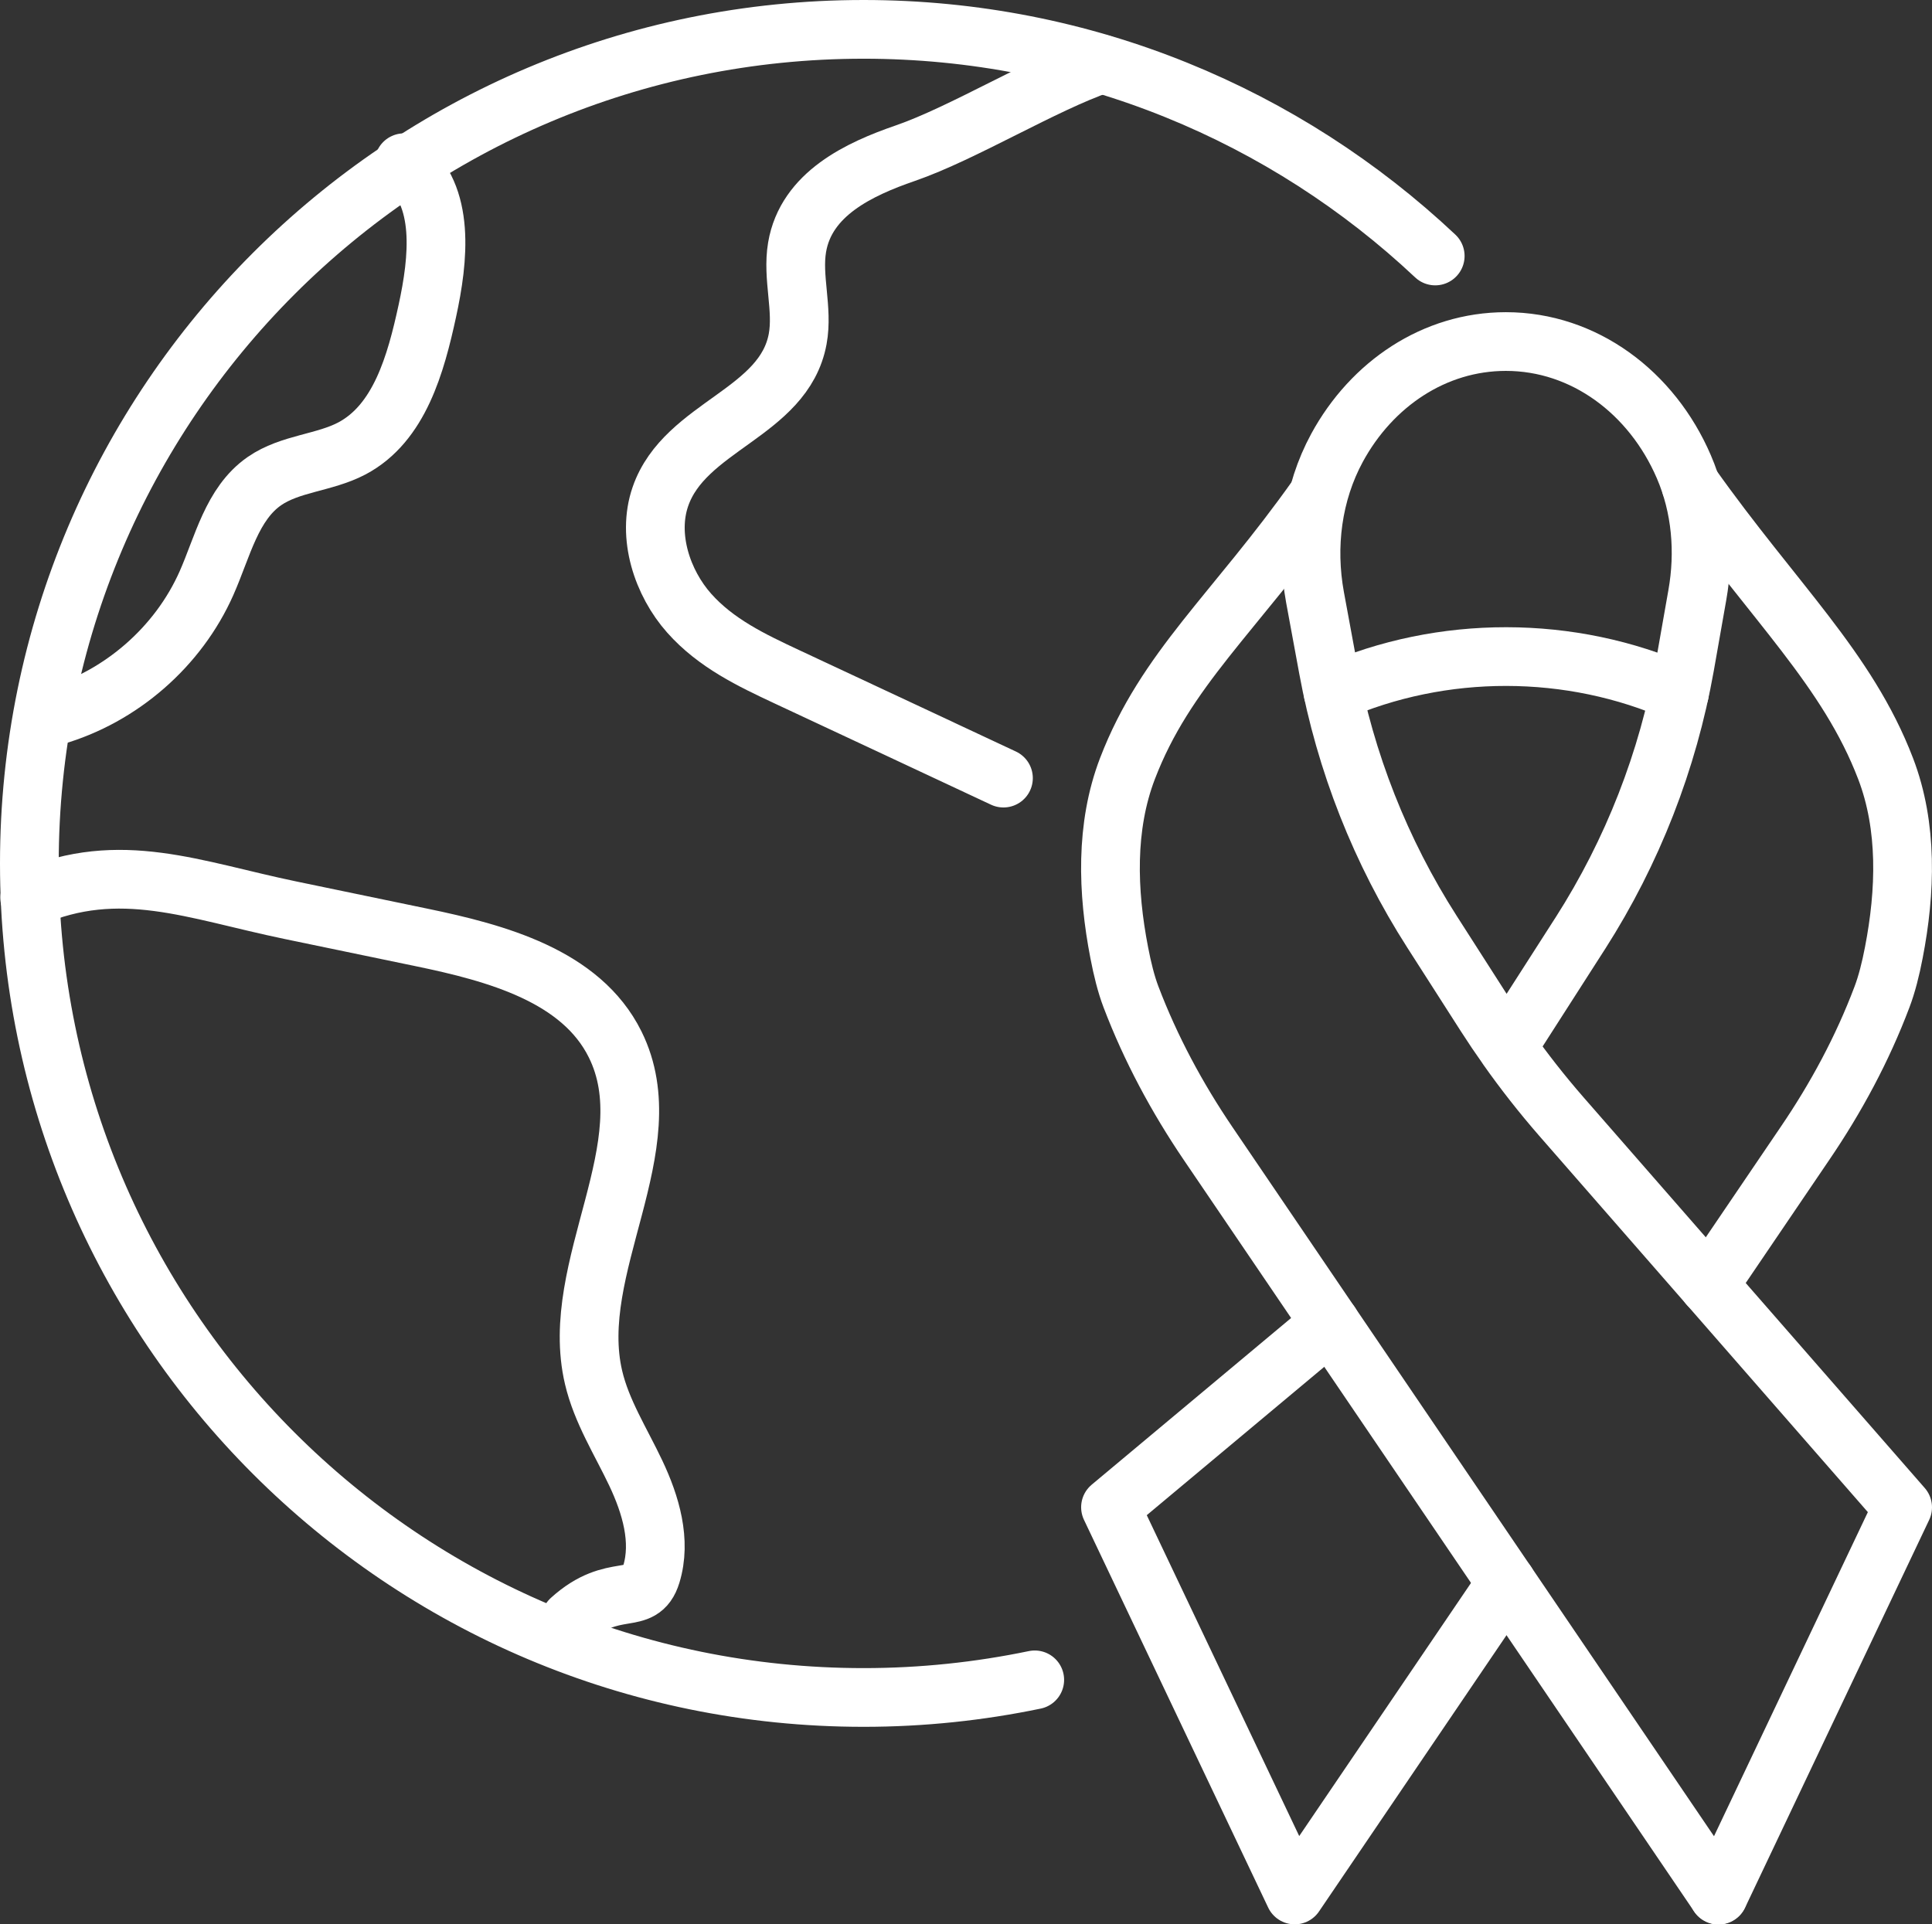
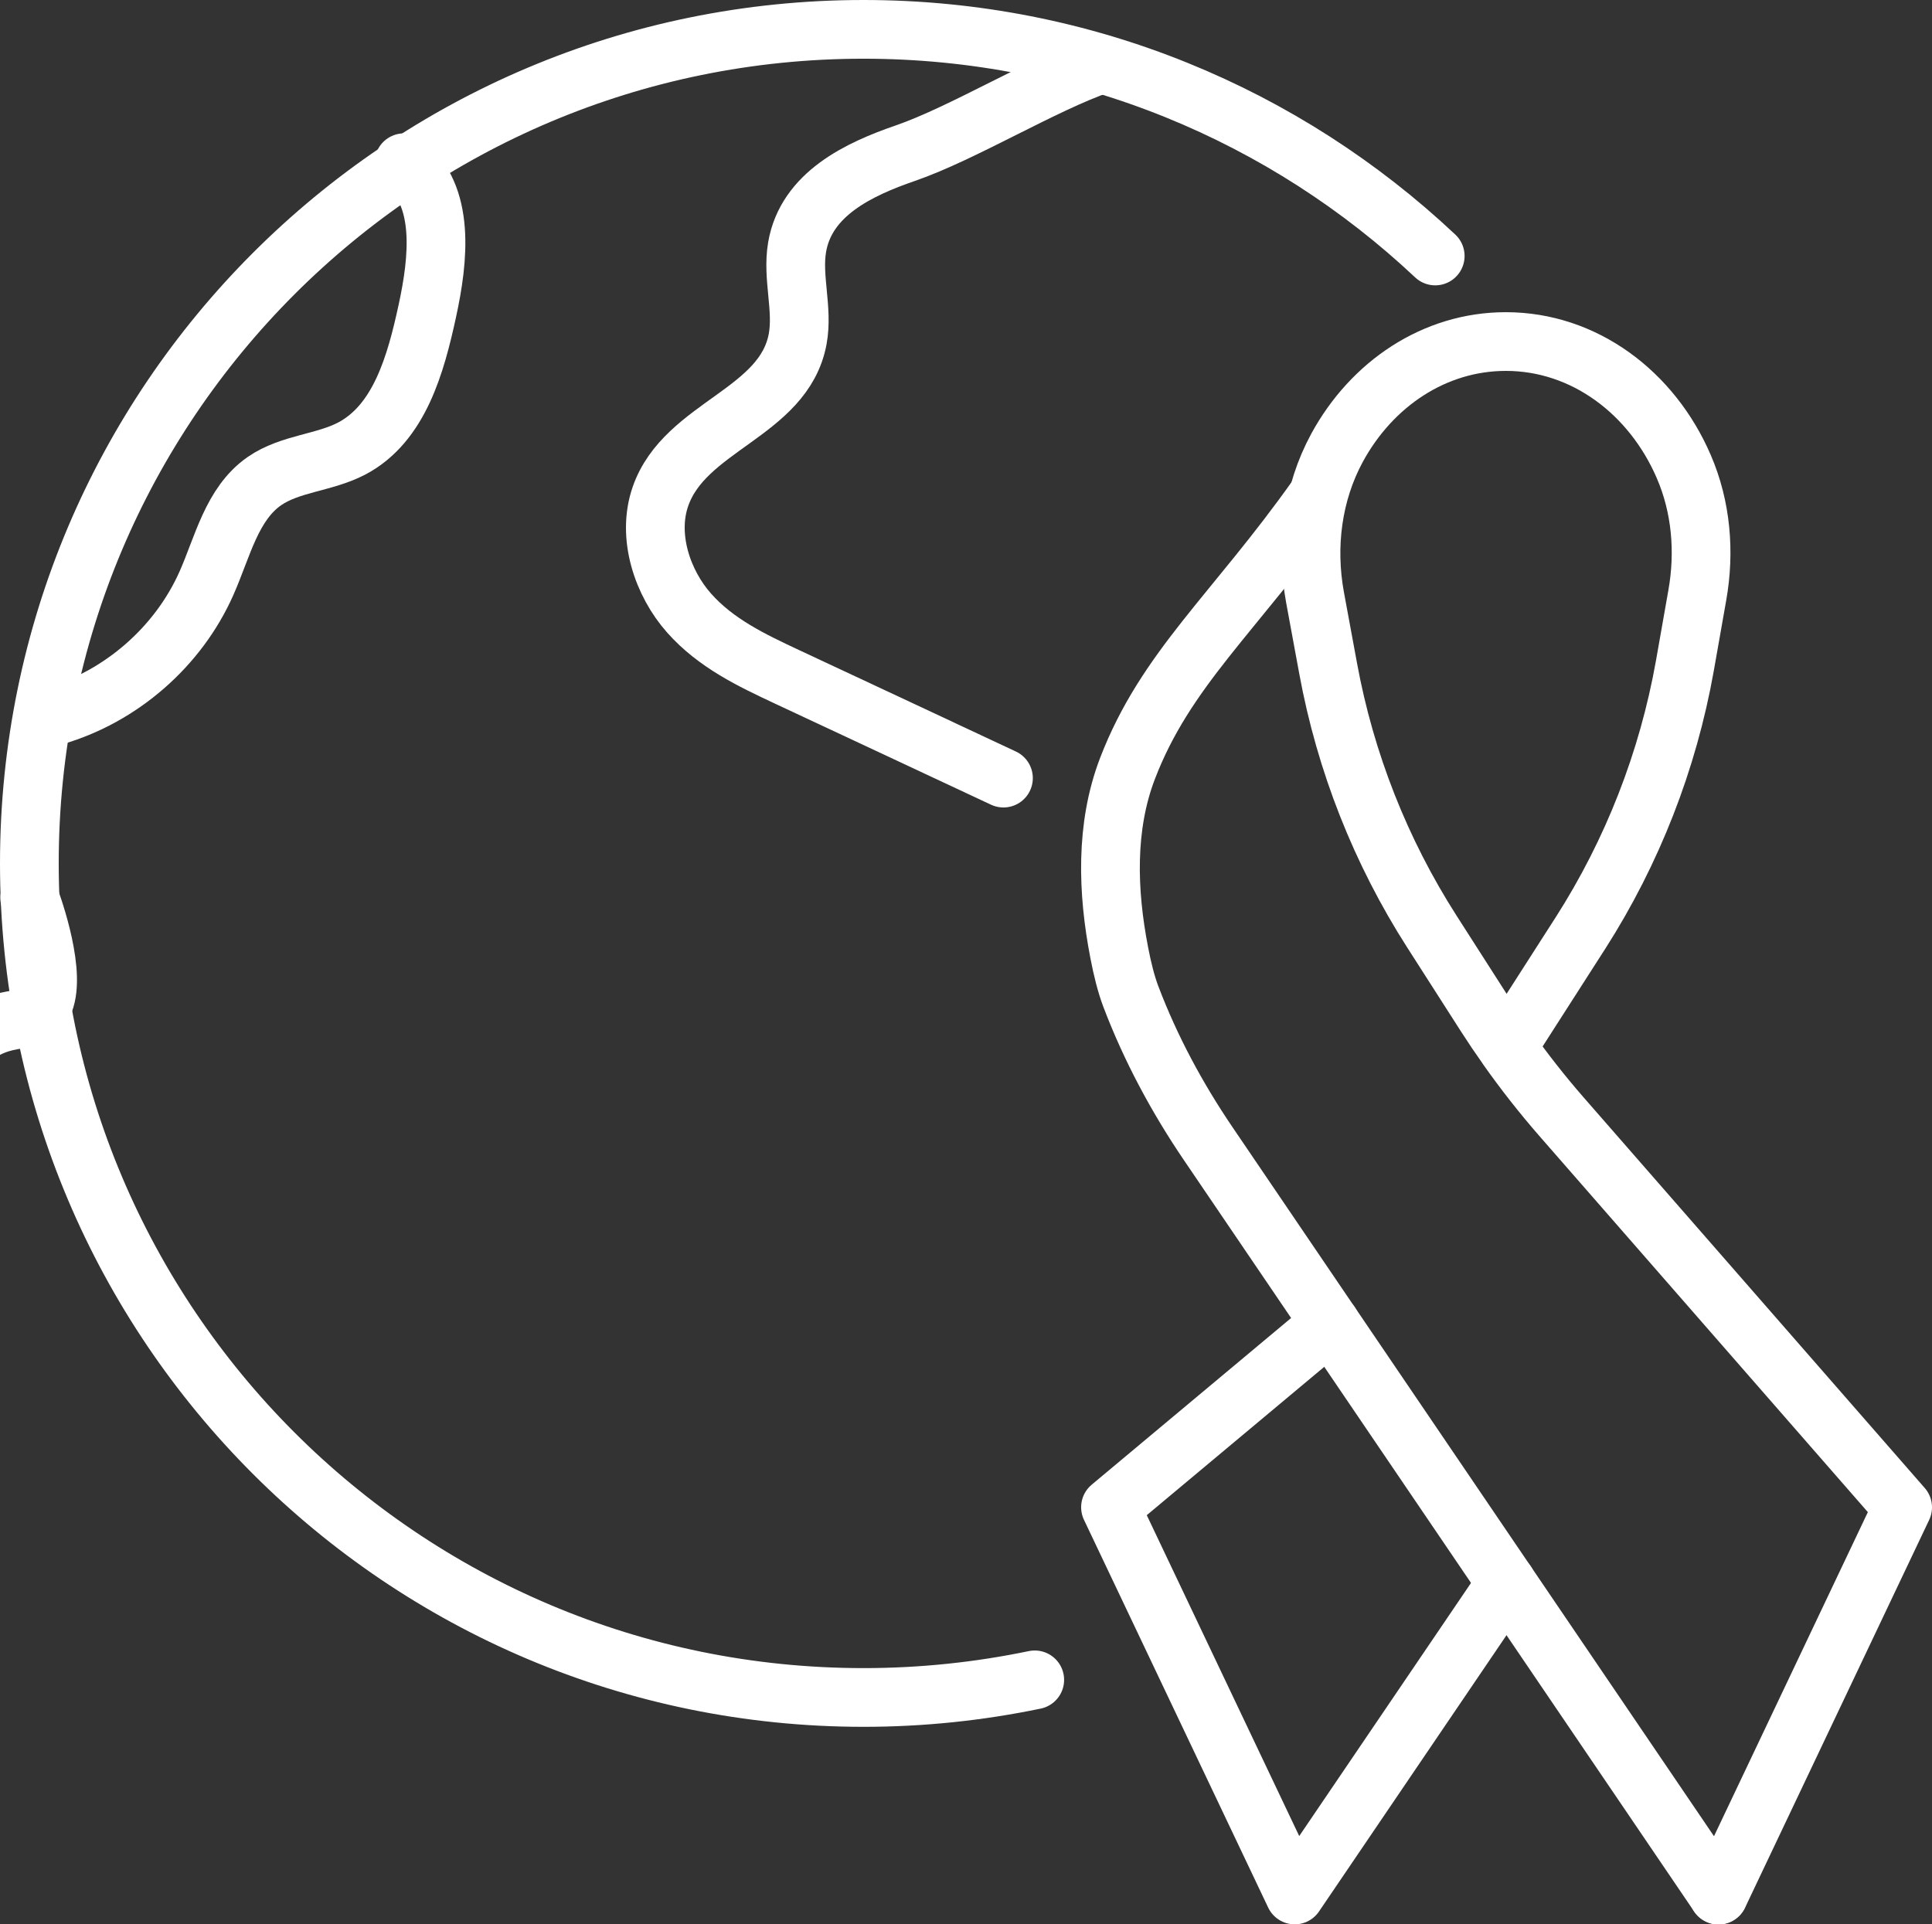
<svg xmlns="http://www.w3.org/2000/svg" id="Layer_2" data-name="Layer 2" viewBox="0 0 230.31 229.43">
  <rect x="0" y="0" width="230.31" height="229.43" fill="#333333" stroke="none" />
  <defs>
    <style>
      .cls-1 {
        fill: none;
        stroke: #fff;
        stroke-linecap: round;
        stroke-linejoin: round;
        stroke-width: 7px;
      }
    </style>
  </defs>
  <g id="_ÎÓÈ_2" data-name="—ÎÓÈ_2">
    <g>
      <g>
        <path class="cls-1" d="M131.28,7.63c-6.92,2.38-16.47,8.26-23.38,10.64-5.45,1.88-11.8,4.83-12.88,11.21-.61,3.59.73,7.35.07,10.93-1.63,8.86-13.44,10.36-16.36,18.78-1.65,4.75.24,10.33,3.43,13.92s7.44,5.61,11.58,7.55c16.45,7.69,24.14,11.29,13.94,6.52,3.98,1.86,7.96,3.72,11.94,5.59" />
-         <path class="cls-1" d="M3.54,107.05c10.76-4.66,19.59-.91,31.08,1.47,5.2,1.08,10.41,2.16,15.61,3.24,8.94,1.85,19.05,4.58,23.1,12.76,6,12.11-5.67,26.55-2.57,39.71.95,4.05,3.25,7.64,5.03,11.4s3.07,8.08,1.85,12.06c-1.22,3.98-4.45.71-9.63,5.42" />
+         <path class="cls-1" d="M3.54,107.05s3.07,8.08,1.85,12.06c-1.22,3.98-4.45.71-9.63,5.42" />
        <path class="cls-1" d="M123.35,200.28c-6.59,1.37-13.41,2.1-20.41,2.1-54.92,0-99.44-44.52-99.44-99.44S48.02,3.5,102.94,3.5c26.37,0,50.35,10.27,68.15,27.02" />
        <path class="cls-1" d="M48.16,19.4c4.97,3.89,4.12,11.51,2.78,17.68-1.37,6.3-3.3,13.38-9,16.39-3.29,1.73-7.36,1.77-10.42,3.89-3.89,2.7-4.98,7.83-6.9,12.16-3.36,7.59-10.2,13.55-18.18,15.86" />
      </g>
      <g>
        <path class="cls-1" d="M204.85,225.93l-60.83-89.59c-3.71-5.47-6.85-11.31-9.2-17.49-.57-1.49-1.03-3.34-1.4-5.28-1.41-7.27-1.67-15.01.98-21.93,4.55-11.88,12.78-18.53,22.63-32.43" />
        <polyline class="cls-1" points="158.59 157.79 132.38 179.7 154.34 225.93 179.59 188.72" />
-         <path class="cls-1" d="M201.57,57.86c9.86,13.9,18.66,21.89,23.21,33.78,2.65,6.92,2.39,14.65.98,21.93-.37,1.94-.84,3.79-1.41,5.29-2.33,6.18-5.48,12.03-9.2,17.49l-11.46,16.89" />
-         <path class="cls-1" d="M158.91,82.56c13.01-5.72,28.32-5.71,41.3.05" />
        <path class="cls-1" d="M179.66,124.87c-.88-1.24-1.73-2.5-2.55-3.78l-6.16-9.62-.25-.39c-6.12-9.56-10.32-20.21-12.37-31.36l-1.57-8.51c-1.11-6.08-.31-12.41,2.63-17.83,4.13-7.59,11.59-12.66,20.12-12.66,9.34,0,17.41,6.09,21.21,14.91,2.08,4.81,2.53,10.18,1.61,15.35l-1.48,8.4c-2.02,11.34-6.25,22.17-12.45,31.87l-.15.23-8.59,13.4c2,2.84,4.16,5.59,6.45,8.22l40.7,46.61-21.95,46.24" />
      </g>
    </g>
  </g>
</svg>